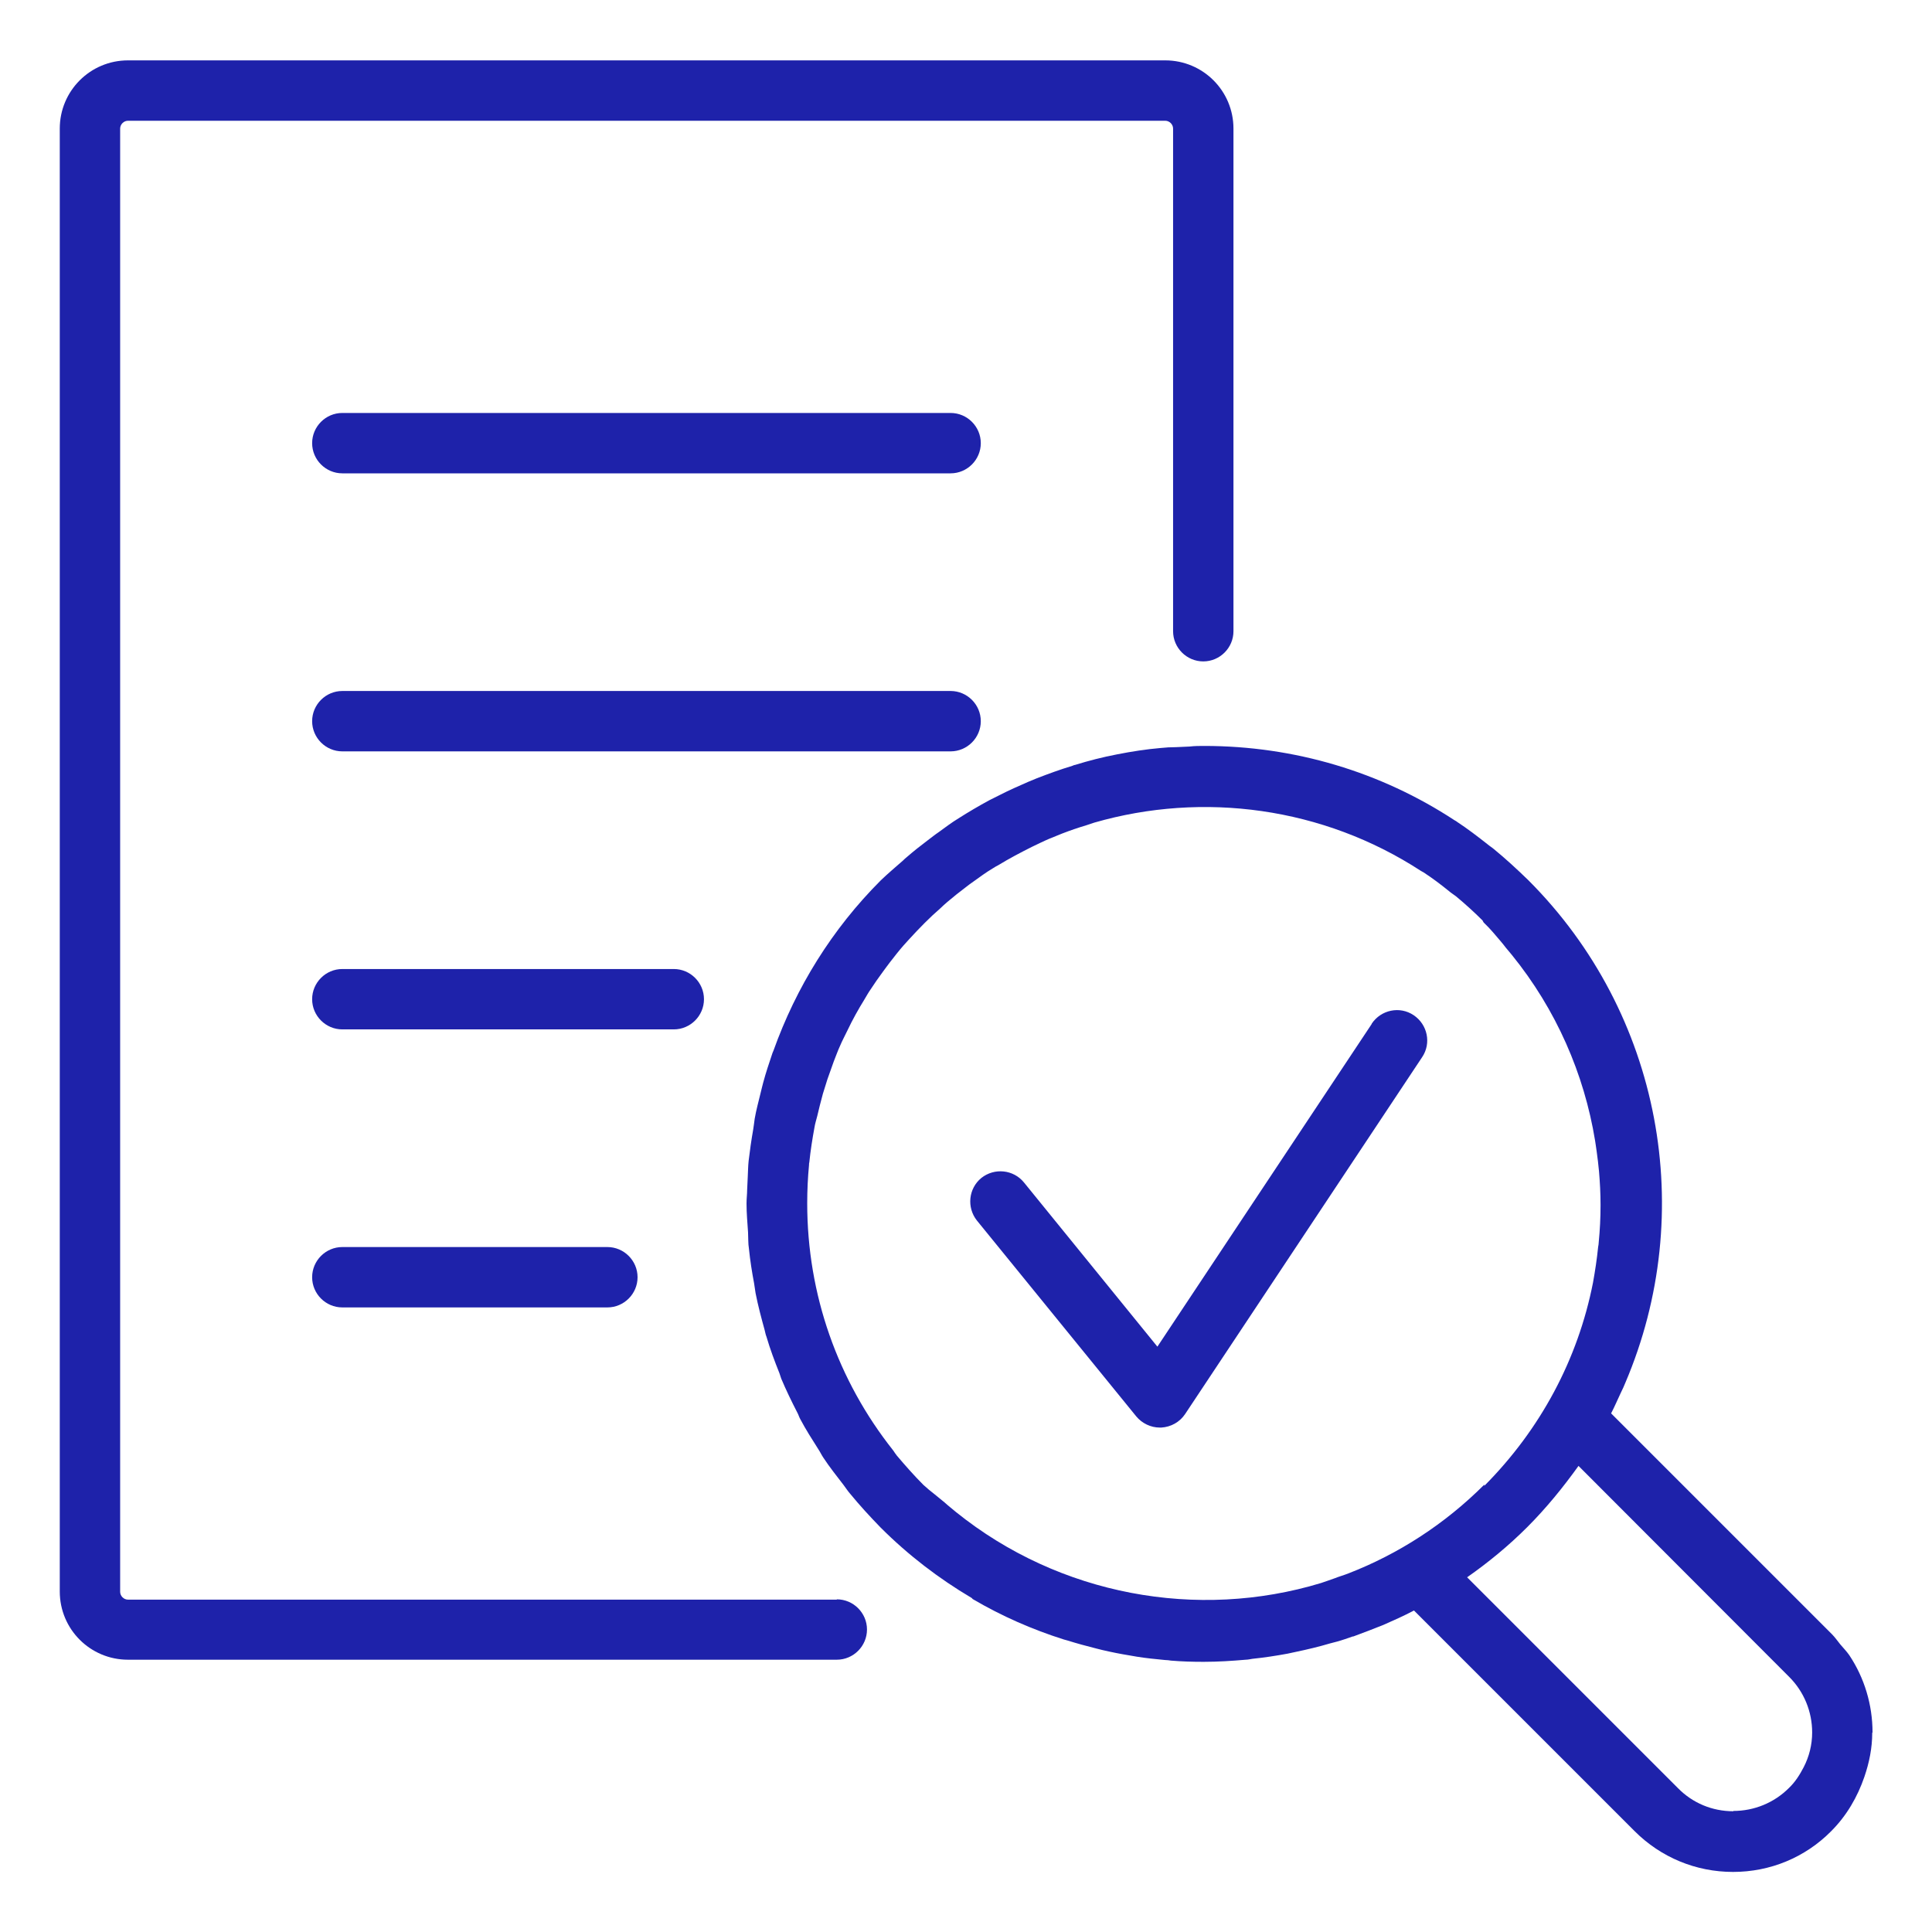
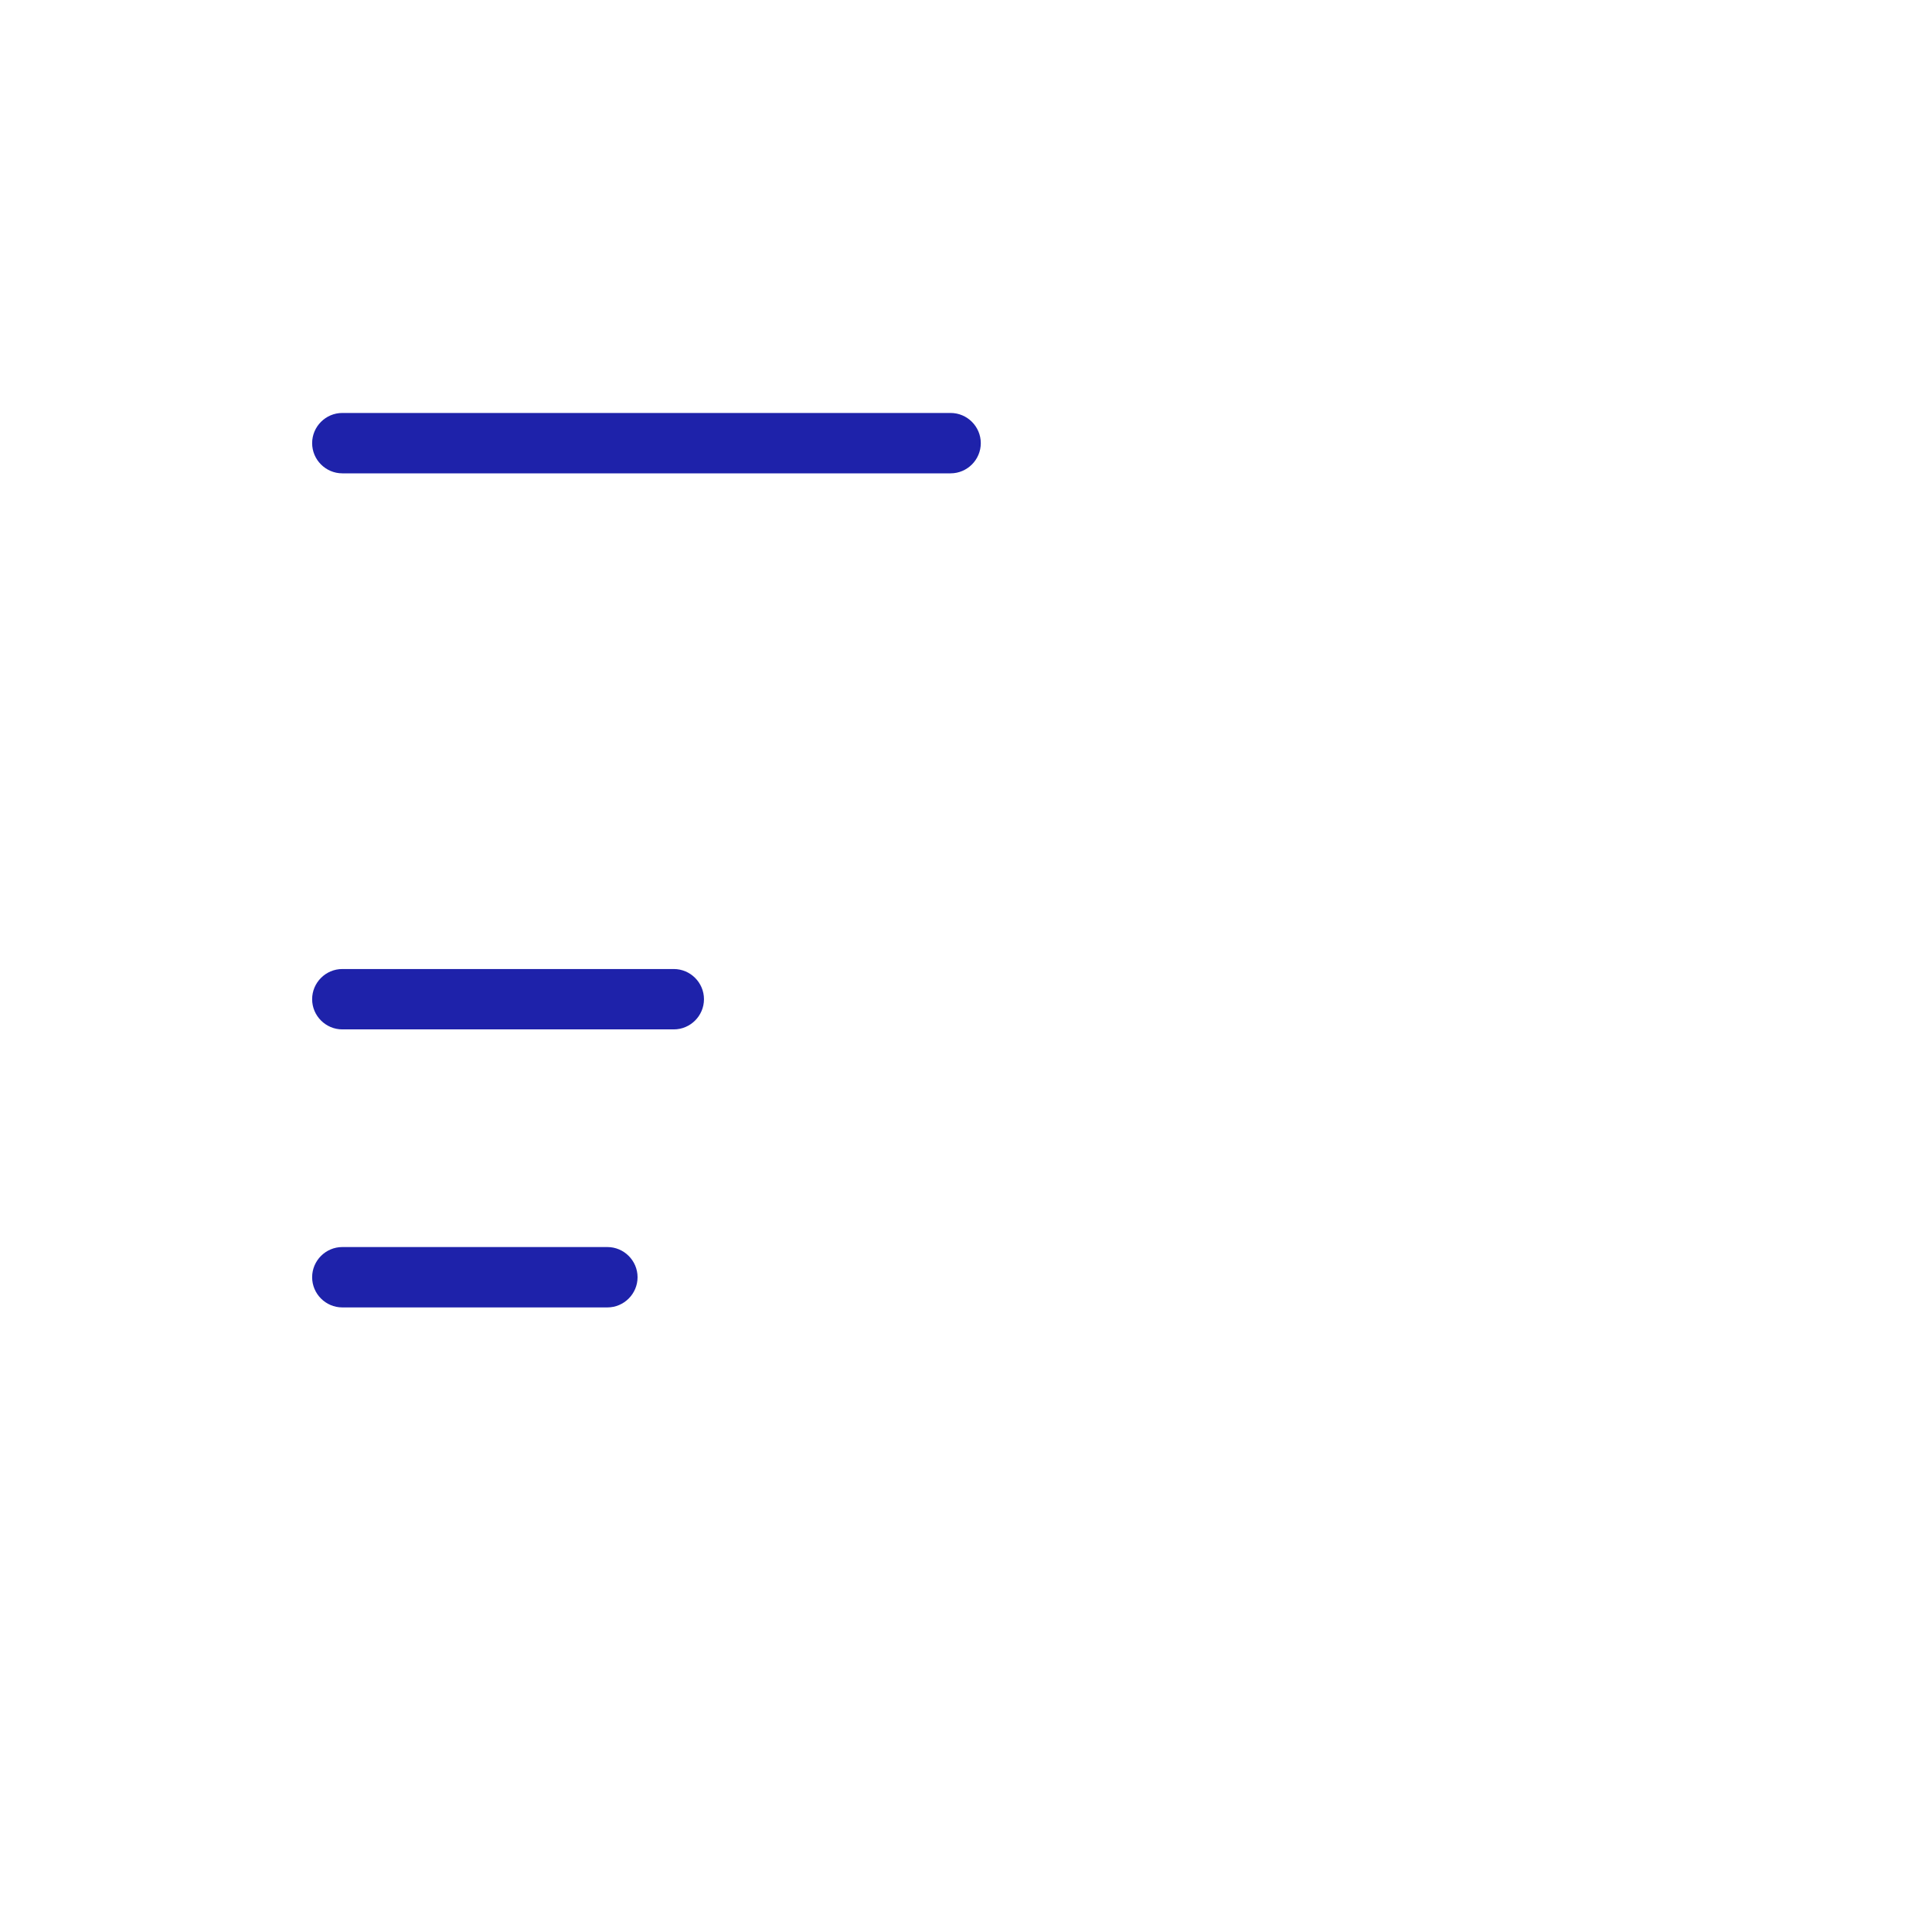
<svg xmlns="http://www.w3.org/2000/svg" id="Layer_1" data-name="Layer 1" viewBox="0 0 64 64">
-   <path d="M27.72,52.99H4.24c-.14,0-.26-.12-.26-.26V4.26c0-.14,.12-.26,.26-.26H38.6c.14,0,.26,.12,.26,.26V20.91c0,.55,.45,1,1,1s1-.45,1-1V4.26c0-1.25-1.01-2.26-2.26-2.26H4.24c-1.25,0-2.26,1.01-2.26,2.26V52.72c0,1.25,1.01,2.26,2.26,2.26H27.72c.55,0,1-.45,1-1s-.45-1-1-1Z" fill="#1e22aa" />
  <path d="M31.49,13.68H11.34c-.55,0-1,.45-1,1s.45,1,1,1H31.49c.55,0,1-.45,1-1s-.45-1-1-1Z" fill="#1e22aa" />
-   <path d="M32.49,23.89c0-.55-.45-1-1-1H11.34c-.55,0-1,.45-1,1s.45,1,1,1H31.49c.55,0,1-.45,1-1Z" fill="#1e22aa" />
  <path d="M23.32,33.1c0-.55-.45-1-1-1H11.34c-.55,0-1,.45-1,1s.45,1,1,1h10.98c.55,0,1-.45,1-1Z" fill="#1e22aa" />
  <path d="M11.34,41.31c-.55,0-1,.45-1,1s.45,1,1,1h8.78c.55,0,1-.45,1-1s-.45-1-1-1H11.34Z" fill="#1e22aa" />
-   <path d="M62.03,57.39c0-.92-.27-1.81-.77-2.56-.09-.13-.2-.24-.3-.36-.09-.11-.17-.23-.28-.34l-7.31-7.31c.12-.23,.22-.47,.33-.7,.05-.1,.1-.21,.14-.31,2.4-5.63,1.2-12.24-3.21-16.65-.37-.36-.75-.71-1.14-1.03-.07-.06-.14-.1-.21-.16-.33-.26-.67-.52-1.02-.75-.02-.02-.05-.03-.08-.05-2.44-1.6-5.3-2.46-8.29-2.46-.15,0-.32,0-.48,.02l-.44,.02c-.18,0-.36,.01-.54,.03-.46,.04-.92,.11-1.43,.21-.47,.09-.94,.21-1.39,.35-.03,0-.06,.02-.09,.03-.4,.12-.78,.26-1.17,.41-.1,.04-.19,.08-.29,.12-.32,.14-.64,.28-.95,.44-.11,.06-.23,.11-.34,.17-.35,.19-.69,.39-1.02,.6-.23,.14-.44,.3-.66,.46-.12,.08-.23,.17-.35,.26-.24,.18-.48,.37-.71,.57-.04,.03-.08,.07-.11,.1-.25,.22-.5,.43-.74,.66-1.62,1.62-2.81,3.55-3.56,5.65l-.03,.07c-.11,.33-.22,.65-.31,.99-.03,.1-.05,.21-.08,.32-.07,.29-.15,.58-.2,.87h0c-.02,.13-.03,.25-.05,.36-.06,.34-.11,.69-.15,1.03-.02,.18-.02,.36-.03,.54l-.02,.43c0,.14-.02,.28-.02,.44h0v.02c0,.32,.03,.63,.05,.94,.01,.18,0,.37,.03,.55,.04,.39,.1,.77,.17,1.14,.02,.11,.03,.22,.05,.33,.08,.41,.19,.82,.3,1.22,.02,.07,.03,.15,.06,.22,.12,.41,.27,.81,.43,1.21,.02,.06,.04,.12,.06,.18,.16,.38,.34,.75,.53,1.12,.04,.07,.06,.15,.1,.22,.18,.34,.39,.67,.6,1,.06,.09,.1,.18,.16,.27,.21,.32,.45,.62,.68,.92,.07,.09,.13,.19,.21,.28,.32,.39,.66,.76,1.01,1.12,.92,.92,1.93,1.69,3.01,2.33,.02,.01,.03,.03,.04,.04,.97,.57,1.98,1.01,3.02,1.34,.04,.01,.07,.02,.11,.03,.32,.1,.65,.19,.97,.27,.07,.02,.13,.03,.2,.05,.3,.07,.6,.13,.91,.18,.08,.01,.15,.03,.23,.04,.31,.05,.62,.08,.93,.11,.07,0,.13,.01,.2,.02,.36,.03,.72,.04,1.07,.04h.02c.46,0,.93-.03,1.39-.07,.07,0,.15-.02,.22-.03,.39-.04,.78-.1,1.16-.17,.09-.02,.19-.04,.28-.06,.38-.08,.76-.17,1.13-.28,.08-.02,.15-.04,.23-.06,.18-.05,.35-.11,.52-.17h.02c.33-.12,.66-.25,.99-.38,.34-.15,.68-.3,1.02-.48l7.31,7.31h0c.87,.87,2.03,1.35,3.26,1.35h0c1.23,0,2.39-.48,3.25-1.35,.51-.51,.87-1.13,1.1-1.8,.16-.47,.26-.95,.26-1.46Zm-12.86-8.21c-1.31,1.31-2.85,2.3-4.5,2.94-.15,.06-.3,.1-.45,.16-.15,.05-.3,.11-.46,.16-4.09,1.24-8.66,.41-12.09-2.35-.13-.11-.26-.21-.38-.32-.11-.09-.22-.18-.33-.27-.13-.1-.25-.2-.37-.31-.31-.31-.6-.64-.88-.97-.04-.05-.08-.11-.12-.17-1.84-2.32-2.85-5.17-2.85-8.19,0-.43,.02-.85,.06-1.27,0-.03,0-.06,.01-.09,.04-.39,.1-.77,.17-1.15,.02-.13,.06-.25,.09-.37,.06-.25,.12-.5,.19-.75,.05-.16,.1-.32,.15-.48,.07-.2,.14-.4,.21-.59,.07-.17,.13-.35,.21-.52,.07-.17,.16-.33,.24-.5,.17-.36,.36-.7,.57-1.04,.06-.1,.12-.21,.19-.31,.13-.2,.27-.4,.41-.59,.07-.1,.15-.2,.23-.31,.15-.19,.3-.39,.46-.57,.06-.07,.13-.14,.19-.21,.33-.36,.67-.71,1.04-1.03,.07-.07,.14-.13,.22-.2,.2-.17,.4-.33,.6-.48,.09-.07,.18-.14,.27-.2,.21-.15,.41-.3,.63-.43,.06-.04,.13-.08,.19-.11,.36-.22,.74-.42,1.12-.61,.19-.09,.39-.19,.58-.27,.14-.06,.28-.11,.42-.17,.26-.1,.52-.19,.79-.27,.09-.03,.18-.06,.27-.09,3.61-1.04,7.58-.51,10.82,1.6,.03,.02,.06,.03,.09,.05,.29,.19,.57,.4,.84,.62,.07,.06,.15,.11,.23,.17,.3,.25,.6,.52,.88,.8,.02,.03,.03,.07,.06,.09,.2,.19,.37,.4,.55,.61,.05,.06,.1,.12,.16,.2l.2,.24c1.47,1.81,2.4,3.95,2.76,6.16,.02,.11,.03,.22,.05,.34,.03,.22,.06,.45,.08,.68,.03,.36,.05,.72,.05,1.09,0,.01,0,.02,0,.03,0,.41-.02,.81-.06,1.22,0,.05-.01,.1-.02,.16-.04,.4-.1,.79-.17,1.18h0c-.5,2.54-1.74,4.86-3.6,6.73Zm8.25,10.82c-.7,0-1.35-.27-1.84-.77l-6.98-6.98c.7-.49,1.37-1.04,1.99-1.66,.63-.63,1.19-1.32,1.7-2.03l6.98,6.99h0c.49,.49,.76,1.15,.76,1.84,0,.41-.1,.8-.28,1.15-.13,.25-.28,.49-.49,.69-.49,.49-1.15,.76-1.84,.76h0Z" fill="#1e22aa" />
-   <path d="M45.44,33.92l-7.1,10.69-4.42-5.44c-.35-.43-.98-.49-1.41-.15-.43,.35-.49,.98-.15,1.41l5.28,6.49c.19,.23,.48,.37,.78,.37,.02,0,.03,0,.05,0,.32-.02,.61-.18,.79-.45l7.85-11.82c.31-.46,.18-1.08-.28-1.39-.46-.31-1.08-.18-1.39,.28Z" fill="#1e22aa" />
</svg>